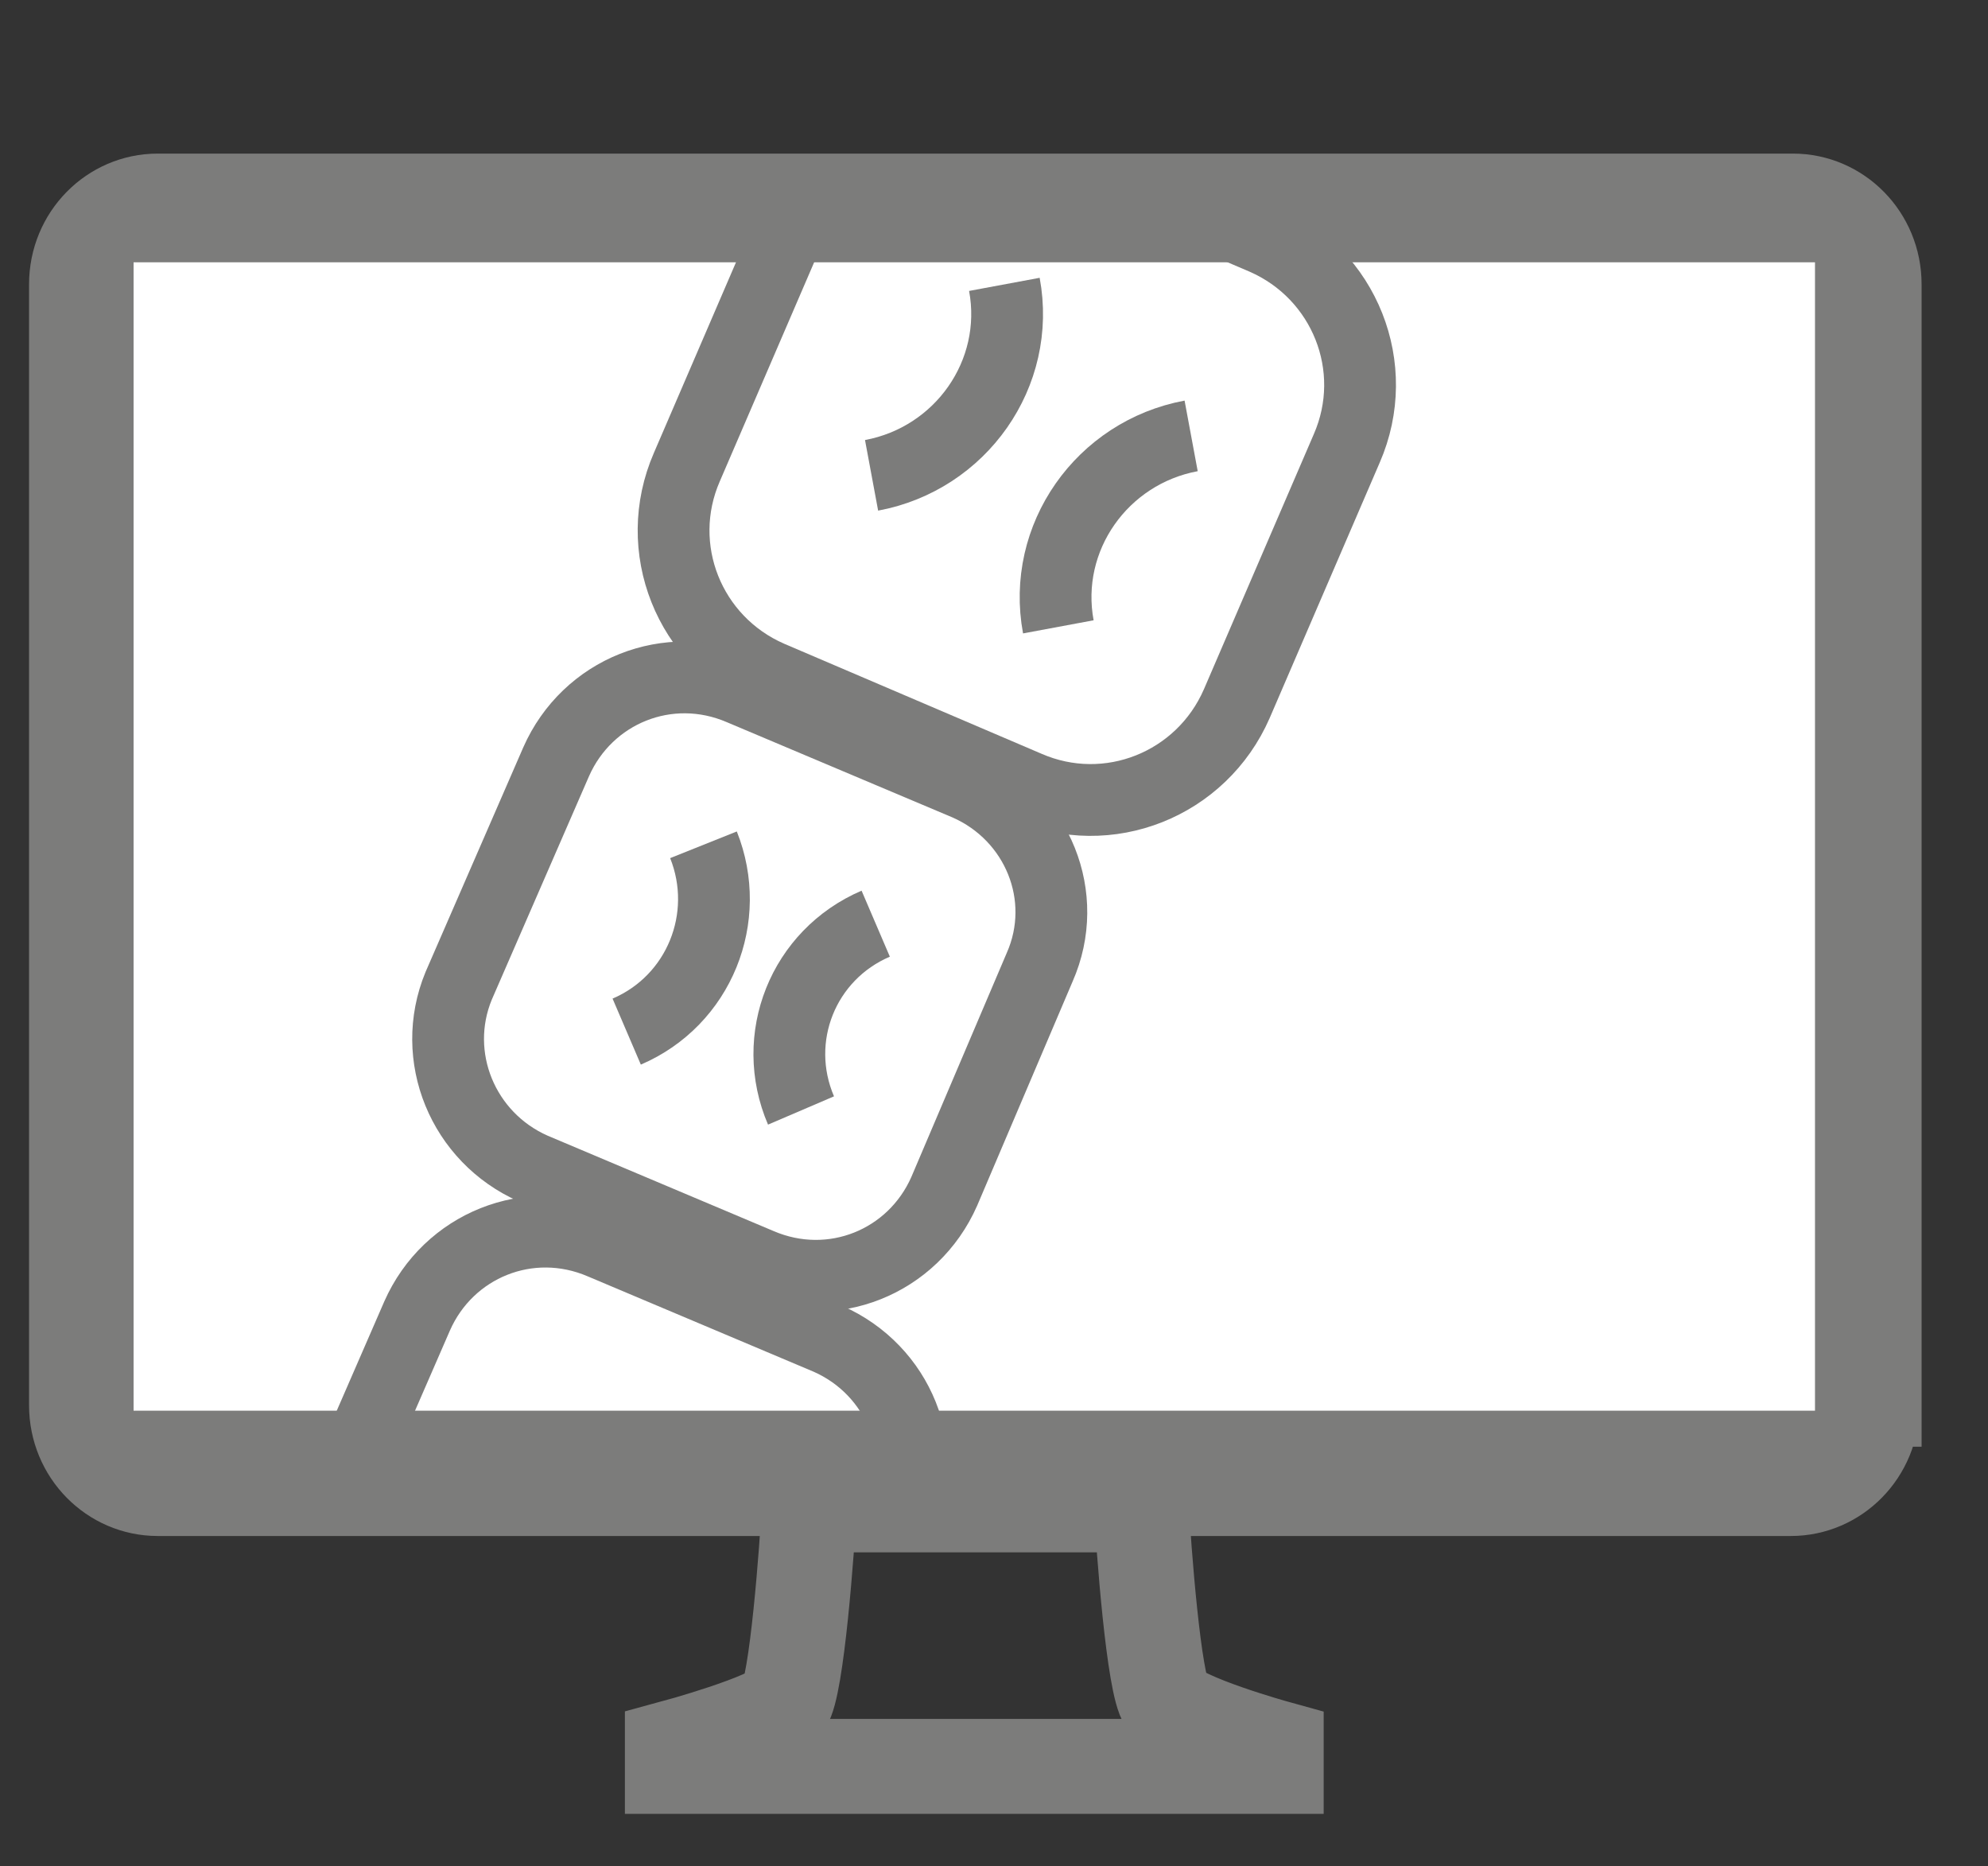
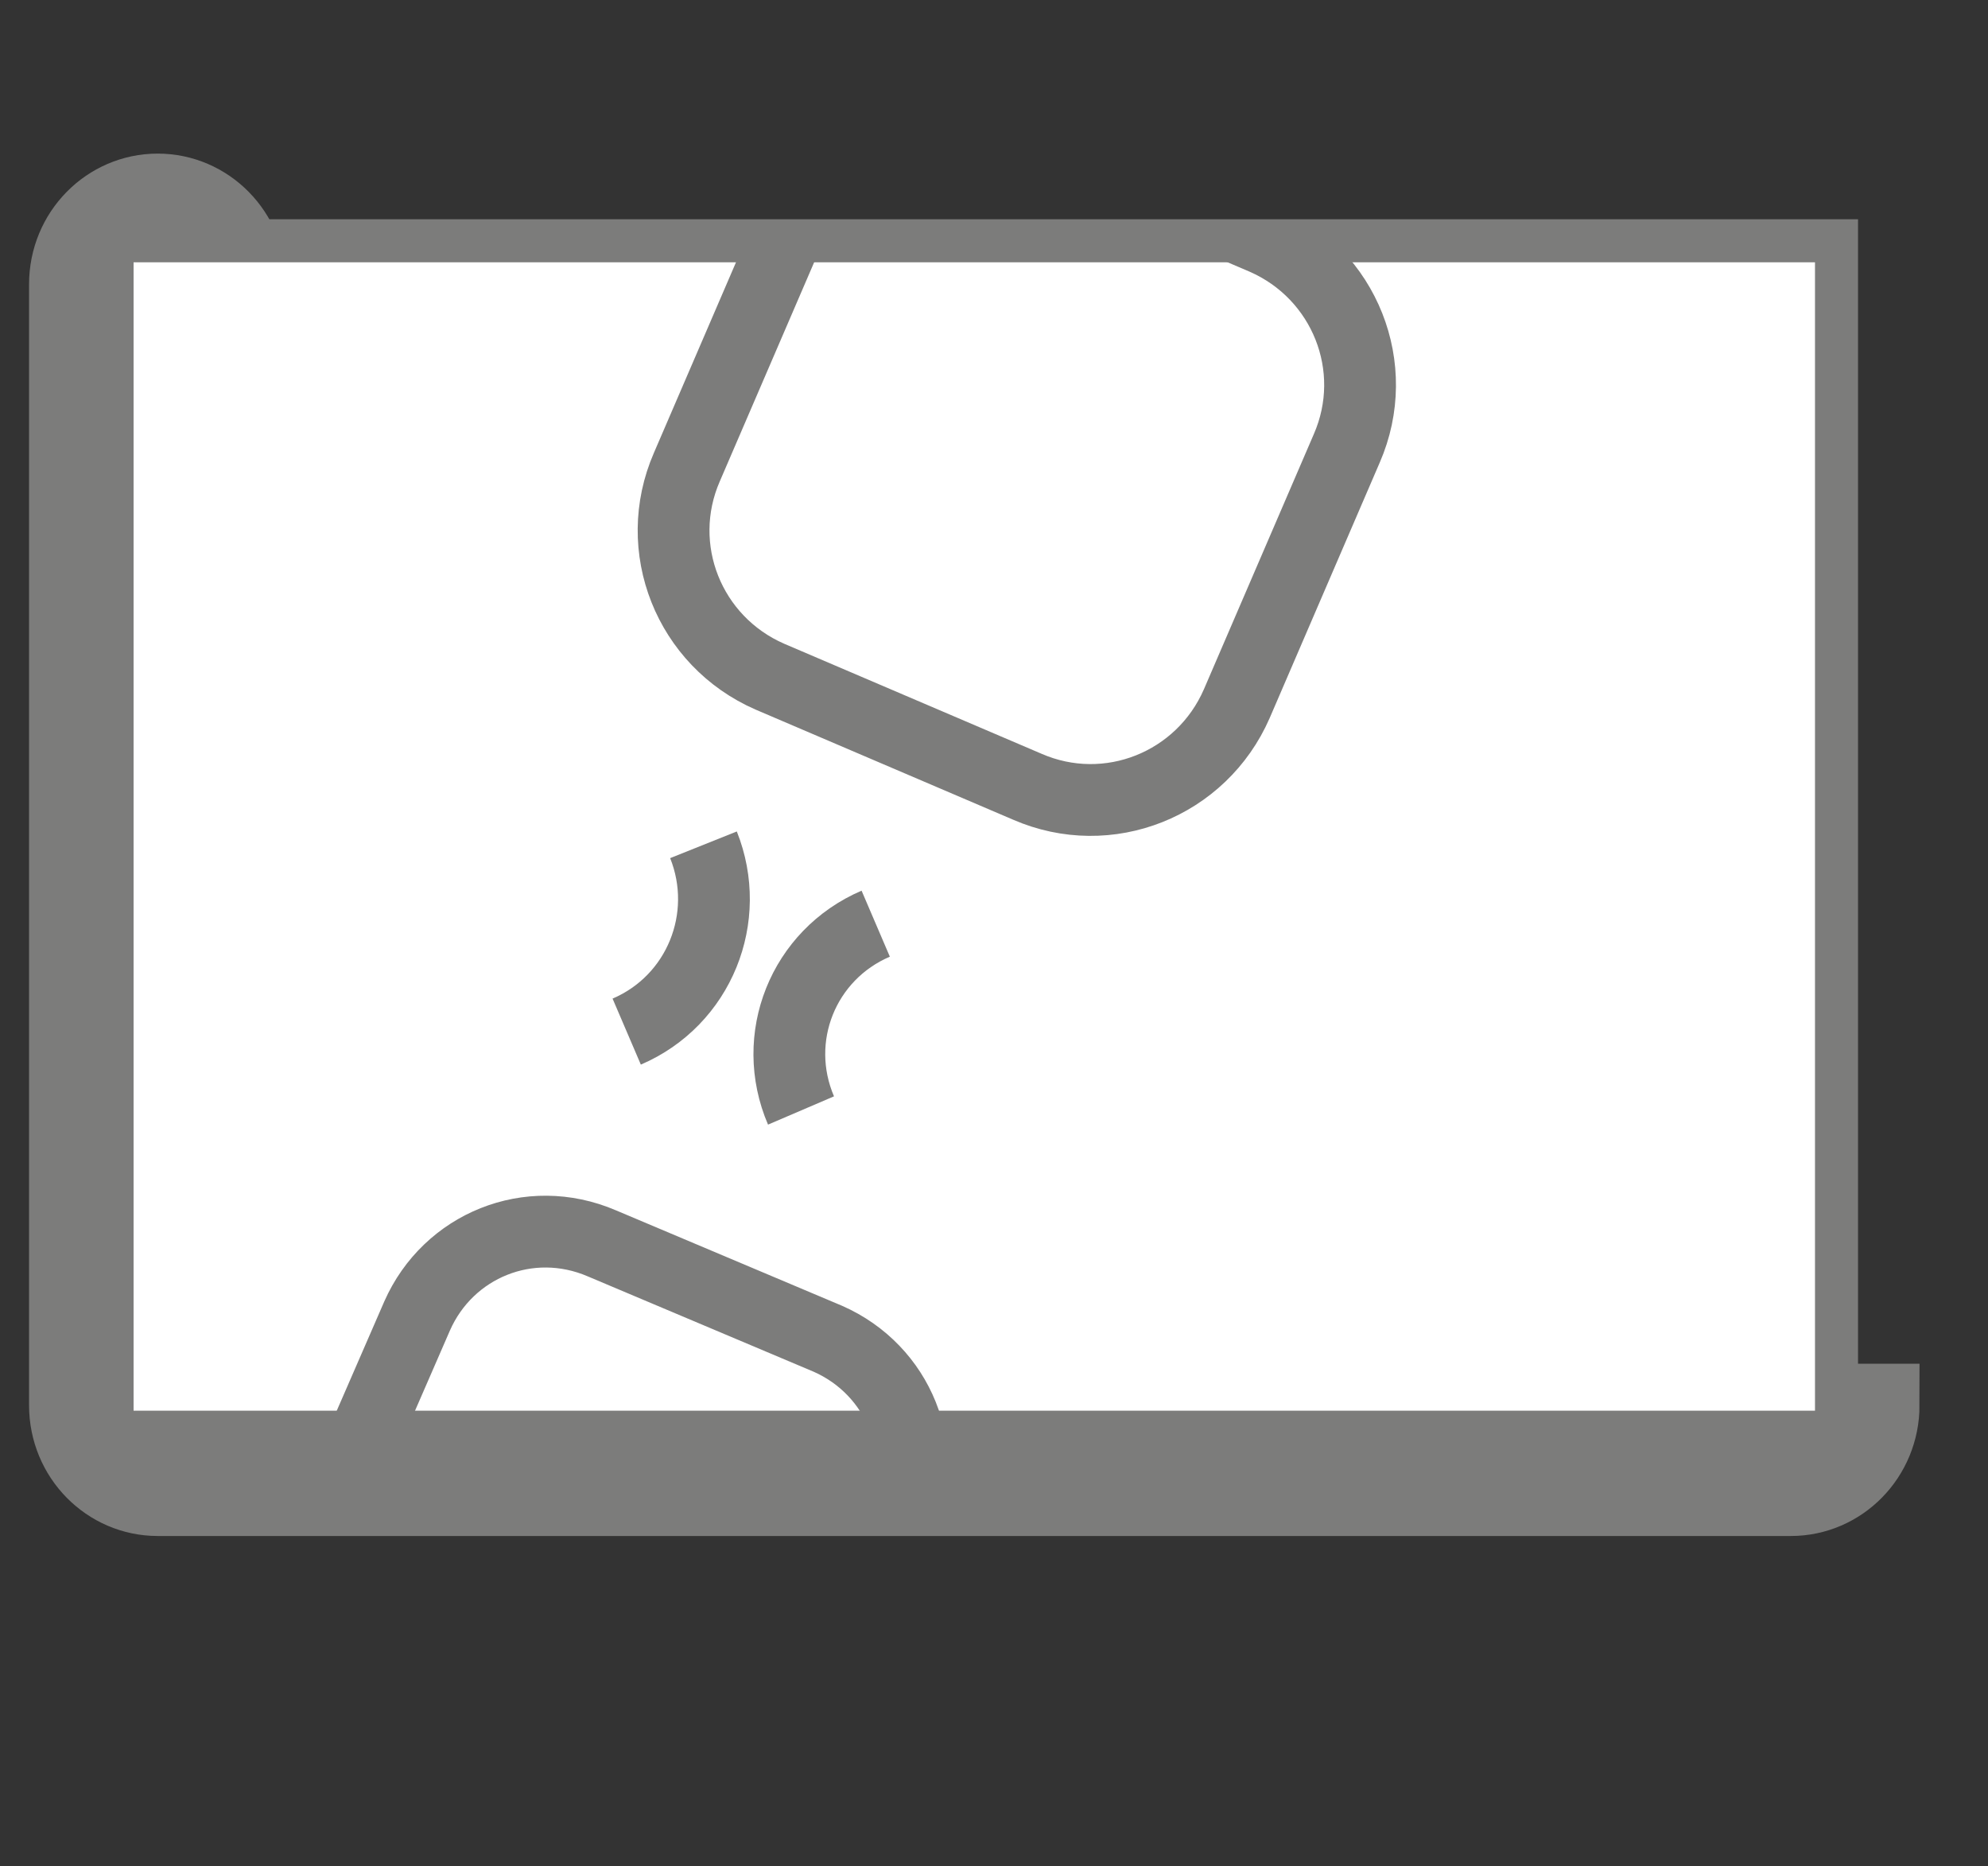
<svg xmlns="http://www.w3.org/2000/svg" xmlns:xlink="http://www.w3.org/1999/xlink" version="1.1" id="Ebene_1" x="0px" y="0px" viewBox="0 0 95.8 89.9" style="enable-background:new 0 0 95.8 89.9;" xml:space="preserve">
  <rect x="0" y="0" width="95.8" height="89.9" fill="#333333" stroke="none" />
  <style type="text/css">
	.st0{fill:none;stroke:#7C7C7B;stroke-width:4.574;stroke-miterlimit:10;}
	.st1{fill:none;stroke:#7C7C7B;stroke-width:4;stroke-miterlimit:10;}
	
		.st2{clip-path:url(#SVGID_00000081646594767516592910000011087993966176839604_);fill:none;stroke:#7C7C7B;stroke-width:3.459;stroke-miterlimit:10;}
	
		.st3{clip-path:url(#SVGID_00000081646594767516592910000011087993966176839604_);fill:none;stroke:#7C7C7B;stroke-width:4.662;stroke-miterlimit:10;}
</style>
  <g>
-     <path class="st0" d="M56.2,82c-0.6-0.8-1.1-7.5-1.2-9.5H39c-0.1,2-0.6,8.8-1.2,9.6c-0.6,0.8-5.4,2.1-5.4,2.1v0.9h29.1v-0.9   C61.5,84.2,56.8,82.9,56.2,82z" />
-   </g>
-   <path class="st1" d="M90.5,67.7c0,2.4-1.9,4.3-4.2,4.3H7.6c-2.3,0-4.2-1.9-4.2-4.3v-54c0-2.4,1.9-4.3,4.2-4.3h78.8  c2.3,0,4.2,1.9,4.2,4.3V67.7z" />
+     </g>
+   <path class="st1" d="M90.5,67.7c0,2.4-1.9,4.3-4.2,4.3H7.6c-2.3,0-4.2-1.9-4.2-4.3v-54c0-2.4,1.9-4.3,4.2-4.3c2.3,0,4.2,1.9,4.2,4.3V67.7z" />
  <g>
    <defs>
      <rect id="SVGID_1_" x="5.4" y="11.6" width="83.1" height="57.4" />
    </defs>
    <use xlink:href="#SVGID_1_" style="overflow:visible;fill:#FFFFFF;" />
    <clipPath id="SVGID_00000112598105458892909090000014819006308517646777_">
      <use xlink:href="#SVGID_1_" style="overflow:visible;" />
    </clipPath>
    <path style="clip-path:url(#SVGID_00000112598105458892909090000014819006308517646777_);fill:none;stroke:#7C7C7B;stroke-width:3.459;stroke-miterlimit:10;" d="   M59.6,33.9c-1.7,3.9-6.2,5.7-10.1,4l-12.4-5.3c-3.9-1.7-5.7-6.2-4-10.1l5.3-12.3c1.7-3.9,6.2-5.7,10.1-4l12.4,5.3   c3.9,1.7,5.7,6.2,4,10.1L59.6,33.9z" />
-     <path style="clip-path:url(#SVGID_00000112598105458892909090000014819006308517646777_);fill:none;stroke:#7C7C7B;stroke-width:3.459;stroke-miterlimit:10;" d="   M45.5,57.4c-1.5,3.4-5.4,5-8.9,3.5l-10.9-4.6c-3.4-1.5-5-5.4-3.6-8.8l4.7-10.8c1.5-3.4,5.4-5,8.9-3.5l10.9,4.6   c3.4,1.5,5,5.4,3.5,8.8L45.5,57.4z" />
    <path style="clip-path:url(#SVGID_00000112598105458892909090000014819006308517646777_);fill:none;stroke:#7C7C7B;stroke-width:3.459;stroke-miterlimit:10;" d="   M38.7,84.1c-1.5,3.4-5.4,5-8.9,3.5L19,83c-3.4-1.5-5-5.4-3.6-8.8l4.7-10.8c1.5-3.4,5.4-5,8.9-3.5l10.9,4.6c3.4,1.5,5,5.4,3.5,8.8   L38.7,84.1z" />
    <path style="clip-path:url(#SVGID_00000112598105458892909090000014819006308517646777_);fill:none;stroke:#7C7C7B;stroke-width:3.459;stroke-miterlimit:10;" d="   M42.2,44.5c-3.5,1.5-5.1,5.5-3.6,9" />
    <path style="clip-path:url(#SVGID_00000112598105458892909090000014819006308517646777_);fill:none;stroke:#7C7C7B;stroke-width:3.459;stroke-miterlimit:10;" d="   M30.2,49.7c3.5-1.5,5.1-5.5,3.7-9" />
-     <path style="clip-path:url(#SVGID_00000112598105458892909090000014819006308517646777_);fill:none;stroke:#7C7C7B;stroke-width:3.459;stroke-miterlimit:10;" d="   M57.4,21c-4.3,0.8-7.2,4.9-6.4,9.2" />
-     <path style="clip-path:url(#SVGID_00000112598105458892909090000014819006308517646777_);fill:none;stroke:#7C7C7B;stroke-width:4.662;stroke-miterlimit:10;" d="   M226.3-195.3c-4.3,0.8-7.2,4.9-6.4,9.2" />
-     <path style="clip-path:url(#SVGID_00000112598105458892909090000014819006308517646777_);fill:none;stroke:#7C7C7B;stroke-width:3.459;stroke-miterlimit:10;" d="   M42,22.9c4.3-0.8,7.2-4.9,6.4-9.2" />
    <use xlink:href="#SVGID_1_" style="overflow:visible;fill:none;stroke:#7C7C7B;stroke-width:2.074;stroke-miterlimit:10;" />
  </g>
</svg>